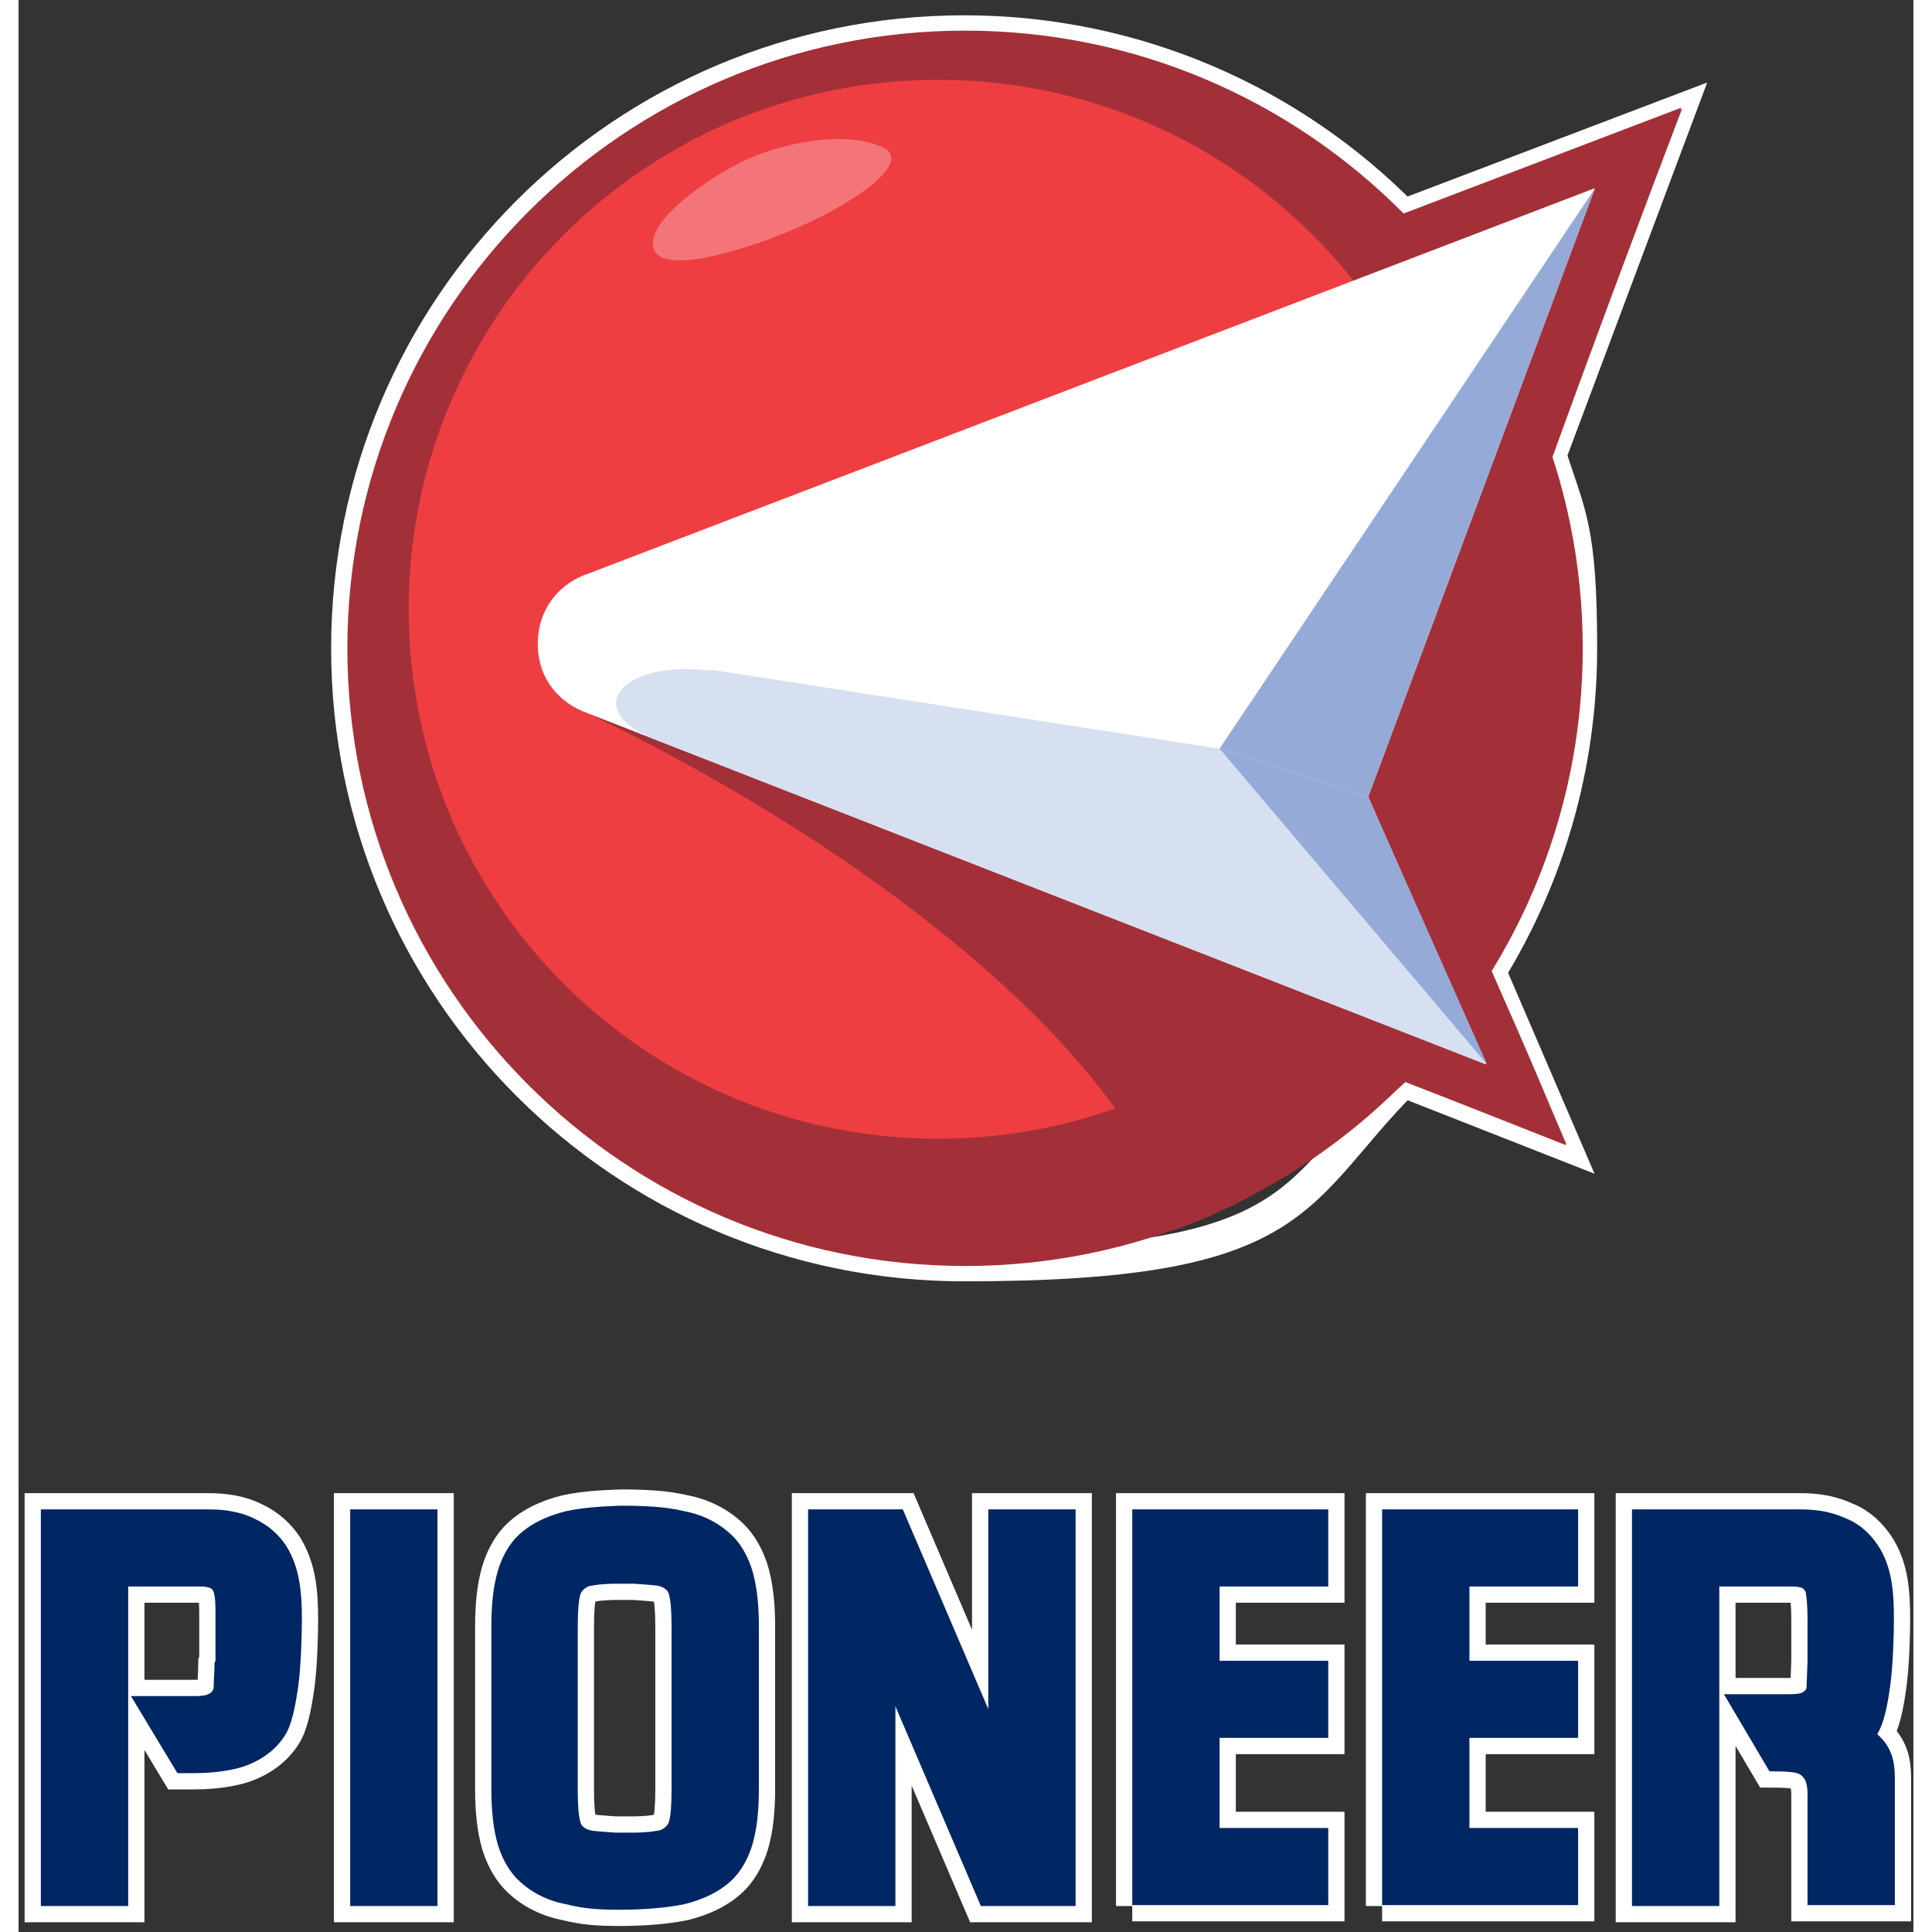
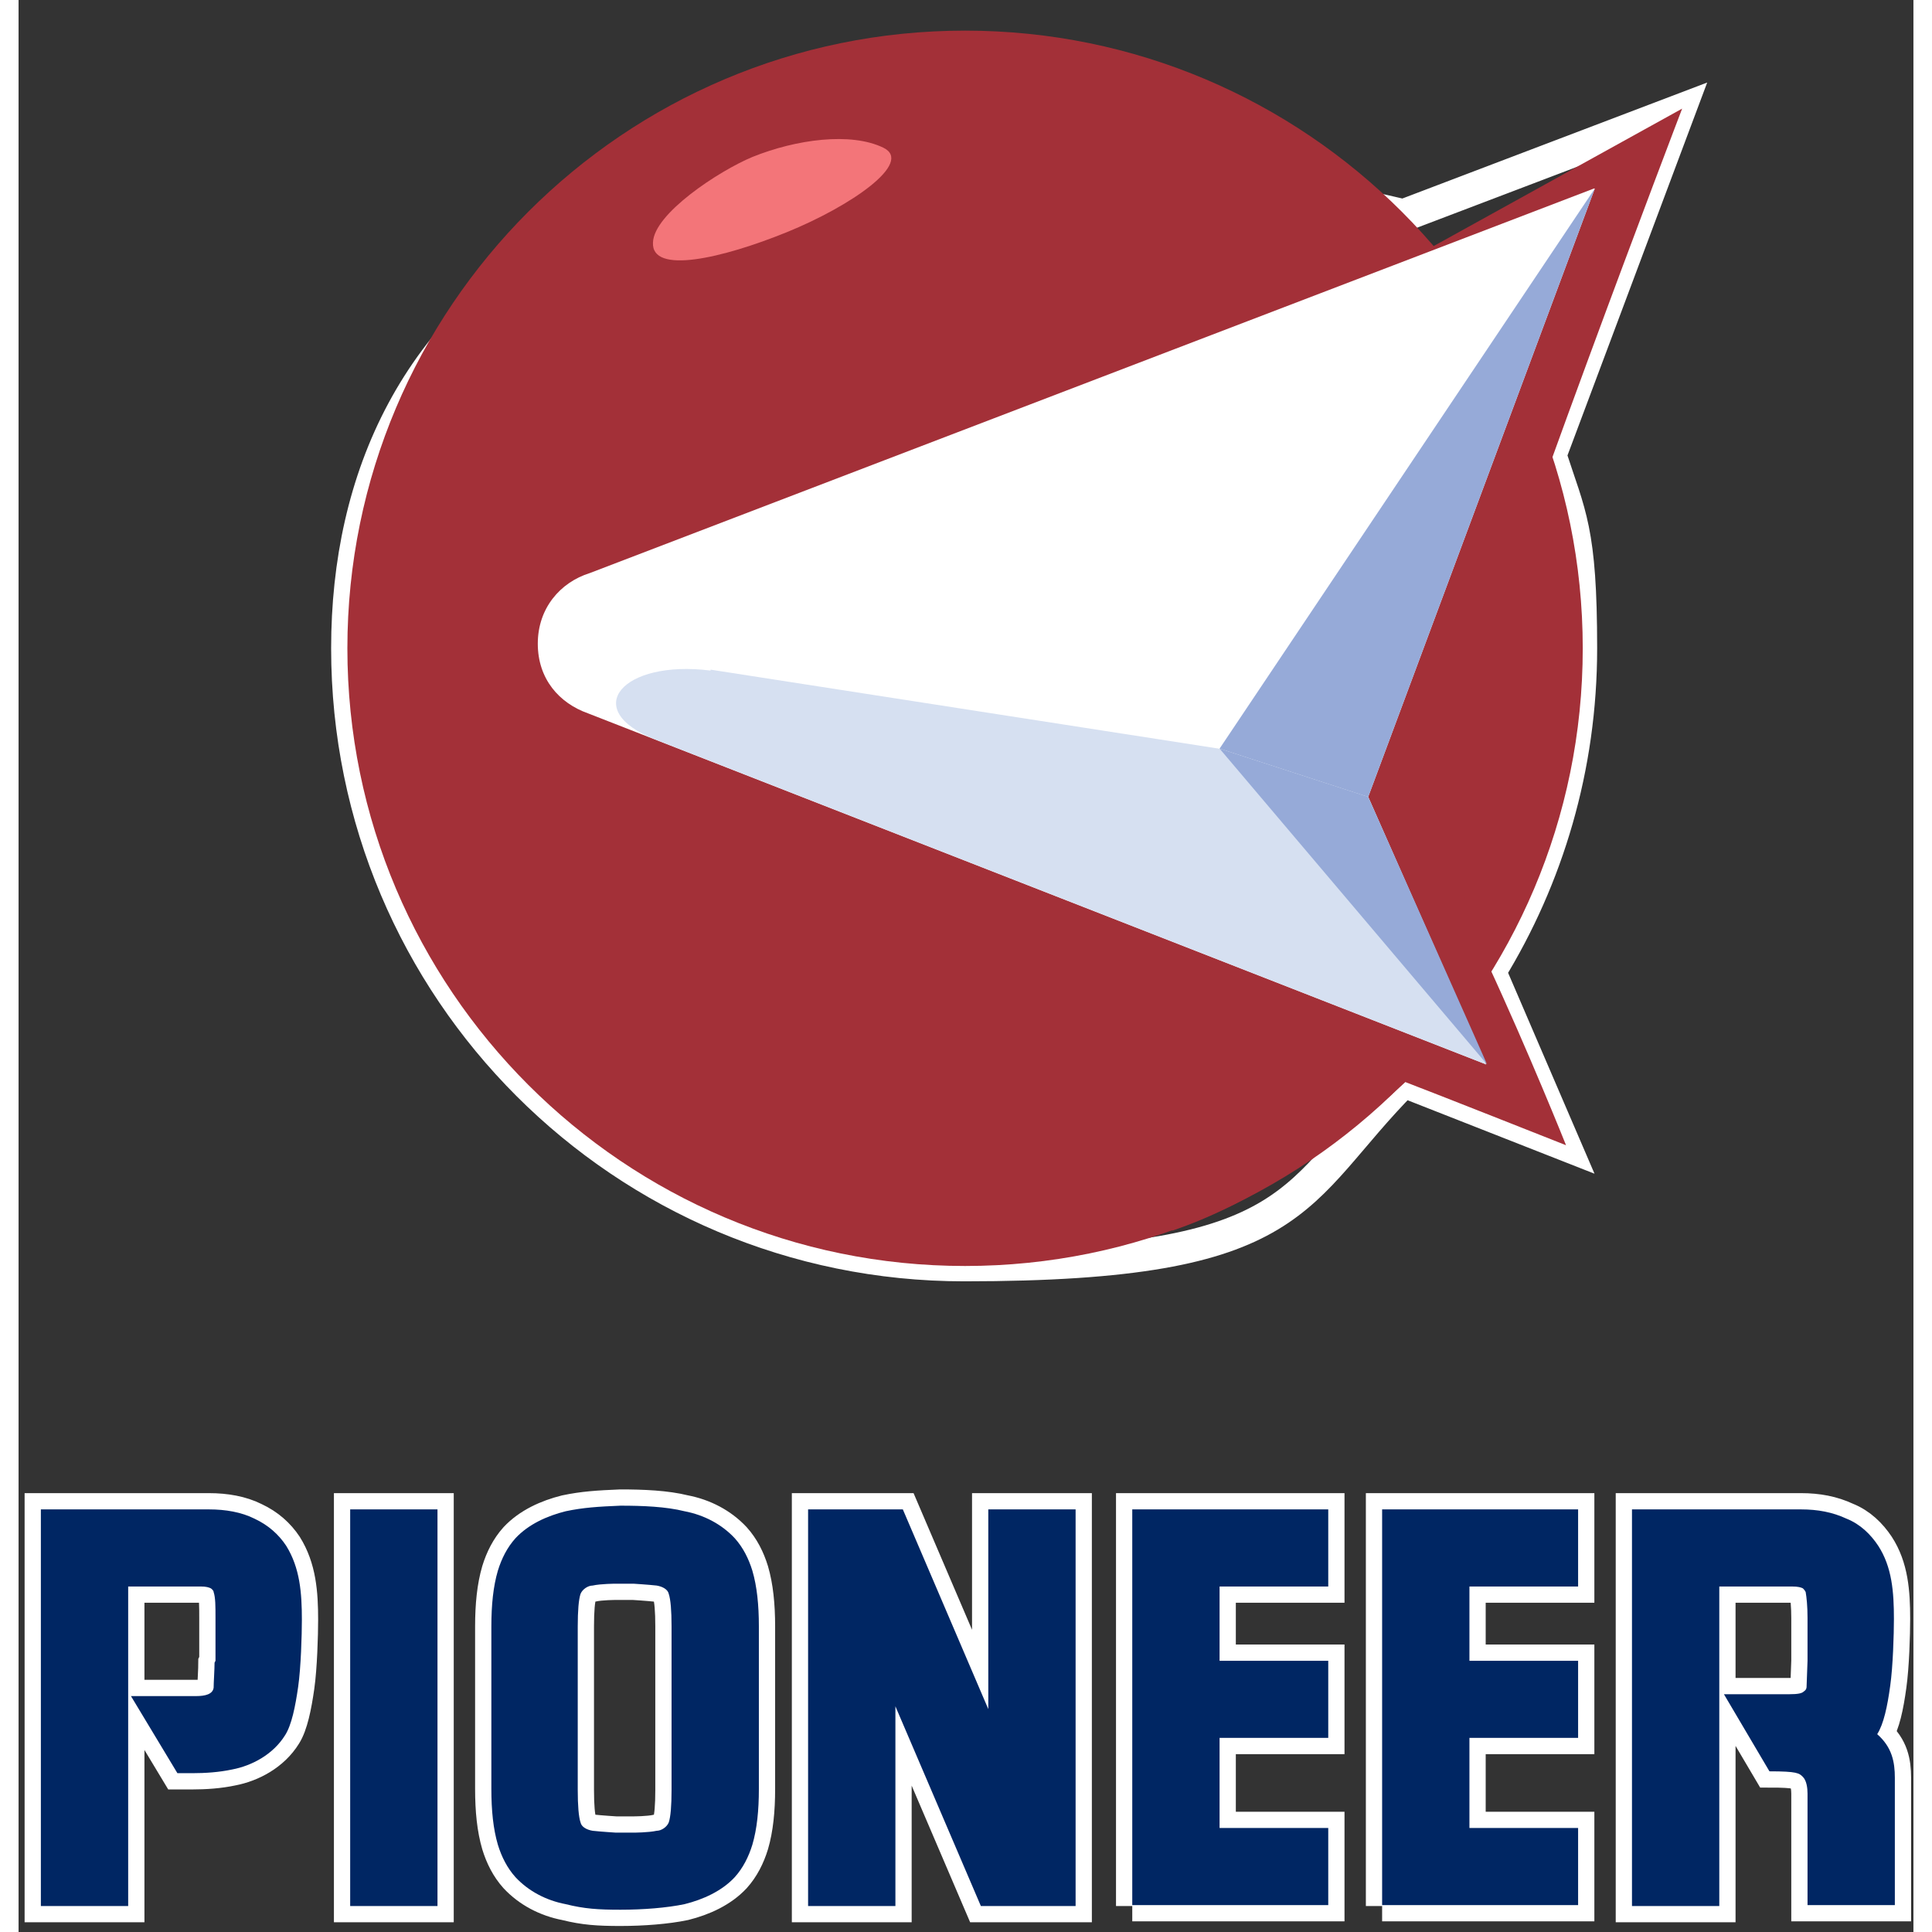
<svg xmlns="http://www.w3.org/2000/svg" width="53" height="53" viewBox="0 0 204 208" fill="none">
  <rect x="0" y="0" width="204" height="208" fill="#333333" stroke="none" />
-   <path d="M164.9 48.998L178.8 11.898L149.1 23.198C137.1 10.998 120.3 3.398 101.8 3.398C65.1 3.398 35.4 33.098 35.4 69.798C35.4 106.498 65.1 136.198 101.8 136.198C138.5 136.198 137 128.598 149.1 116.398L166.4 123.198L158.4 104.598C164.6 94.498 168.2 82.598 168.2 69.798C168.2 56.998 167 55.498 164.9 48.998Z" stroke="white" stroke-width="3.5" />
+   <path d="M164.9 48.998L178.8 11.898L149.1 23.198C65.1 3.398 35.4 33.098 35.4 69.798C35.4 106.498 65.1 136.198 101.8 136.198C138.5 136.198 137 128.598 149.1 116.398L166.4 123.198L158.4 104.598C164.6 94.498 168.2 82.598 168.2 69.798C168.2 56.998 167 55.498 164.9 48.998Z" stroke="white" stroke-width="3.5" />
  <path d="M200.1 186.702C200.1 186.802 200.1 186.802 200.1 186.802V186.702ZM200.1 186.702C200.8 185.602 201.2 183.702 201.5 181.502C201.8 179.402 201.9 175.902 201.9 174.302C201.9 171.402 201.7 168.702 200.2 166.402C199.4 165.202 198.3 164.102 196.8 163.502C195.3 162.802 193.7 162.502 191.9 162.502H173.7V205.202H183.1V170.802H190.9C191.6 170.802 191.9 170.902 192.1 171.002C192.2 171.102 192.3 171.202 192.4 171.402C192.5 172.002 192.6 172.902 192.6 174.202C192.6 174.202 192.6 177.502 192.6 178.802C192.6 178.802 192.5 181.402 192.5 181.502C192.5 181.702 192.5 181.902 192.2 182.102C192 182.302 191.6 182.402 190.6 182.402H183.6L188.5 190.702C191.5 190.702 191.7 190.902 192.1 191.302C192.5 191.702 192.6 192.502 192.6 193.102V205.102H202V191.402C202 189.702 201.7 188.102 200.1 186.702ZM119.9 205.202V162.502H141V170.802H129.3V178.802H141V187.102H129.3V196.802H141V205.102H119.9V205.202ZM146.8 205.202V162.502H167.9V170.802H156.2V178.802H167.9V187.102H156.2V196.802H167.9V205.102H146.8V205.202ZM103.6 205.202L94.4 183.702V205.202H85V162.502H95.2L104.4 184.002V162.502H113.8V205.202H103.6ZM35.7 205.202V162.502H45.1V205.202H35.7ZM21.2 178.802C21.2 177.502 21.2 174.202 21.2 174.202C21.2 172.902 21.2 172.002 21 171.402C21 171.202 20.7 171.002 20.7 171.002C20.5 170.902 20.2 170.802 19.6 170.802H11.8V205.202H2.4V162.502H20.5C22.3 162.502 24 162.802 25.4 163.502C26.9 164.202 28 165.202 28.8 166.402C30.3 168.802 30.5 171.502 30.5 174.402C30.5 176.002 30.4 179.502 30.1 181.602C29.8 183.702 29.4 185.702 28.7 186.802C27.4 188.902 25.1 190.102 23 190.502C21.6 190.802 20.1 190.902 18.7 190.902H17.1L12.1 182.602H19.1C20.1 182.602 20.9 182.402 21 181.702C21 181.202 21.1 179.702 21.1 179.002L21.2 178.802ZM64.8 162.102C67.2 162.102 69.7 162.202 71.7 162.702C73.8 163.102 75.7 164.102 77.1 165.602C78 166.602 78.6 167.802 79 169.102C79.5 170.802 79.7 172.802 79.7 175.102V192.602C79.7 194.902 79.5 196.902 79 198.602C78.6 199.902 78 201.102 77.1 202.102C75.7 203.602 73.7 204.502 71.7 205.002C69.8 205.402 67.2 205.602 64.8 205.602C62.4 205.602 60.9 205.502 58.9 205.002C56.8 204.602 54.9 203.602 53.5 202.102C52.6 201.102 52 199.902 51.6 198.602C51.1 196.902 50.9 194.902 50.9 192.602V175.102C50.9 172.802 51.1 170.802 51.6 169.102C52 167.802 52.6 166.602 53.5 165.602C54.9 164.102 56.9 163.202 58.9 162.702C60.8 162.302 62.4 162.202 64.8 162.102ZM64.3 170.502C64.3 170.502 62.7 170.502 61.8 170.702C61.3 170.702 60.7 171.102 60.5 171.602C60.3 172.202 60.2 173.402 60.2 175.102V192.702C60.2 194.402 60.3 195.602 60.5 196.202C60.6 196.702 61.2 197.002 61.8 197.102C62.7 197.202 64.3 197.302 64.3 197.302H66.2C66.2 197.302 67.8 197.302 68.7 197.102C69.2 197.102 69.8 196.702 70 196.202C70.2 195.602 70.3 194.402 70.3 192.702V175.102C70.3 173.402 70.2 172.202 70 171.602C69.9 171.102 69.3 170.802 68.7 170.702C67.8 170.602 66.2 170.502 66.2 170.502H64.3Z" stroke="white" stroke-width="3.5" />
  <path d="M119.9 205.202V162.502H141V170.802H129.3V178.802H141V187.102H129.3V196.802H141V205.102H119.9V205.202ZM146.8 205.202V162.502H167.9V170.802H156.2V178.802H167.9V187.102H156.2V196.802H167.9V205.102H146.8V205.202ZM103.6 205.202L94.4 183.702V205.202H85V162.502H95.2L104.4 184.002V162.502H113.8V205.202H103.6ZM35.7 205.202V162.502H45.1V205.202H35.7ZM21.2 178.802C21.2 177.502 21.2 174.202 21.2 174.202C21.2 172.902 21.2 172.002 21 171.402C21 171.202 20.7 171.002 20.7 171.002C20.5 170.902 20.2 170.802 19.6 170.802H11.8V205.202H2.4V162.502H20.5C22.3 162.502 24 162.802 25.4 163.502C26.9 164.202 28 165.202 28.8 166.402C30.3 168.802 30.5 171.502 30.5 174.402C30.5 176.002 30.4 179.502 30.1 181.602C29.8 183.702 29.4 185.702 28.7 186.802C27.4 188.902 25.1 190.102 23 190.502C21.6 190.802 20.1 190.902 18.7 190.902H17.1L12.1 182.602H19.1C20.1 182.602 20.9 182.402 21 181.702C21 181.202 21.1 179.702 21.1 179.002L21.2 178.802ZM64.8 162.102C67.2 162.102 69.7 162.202 71.7 162.702C73.8 163.102 75.7 164.102 77.1 165.602C78 166.602 78.6 167.802 79 169.102C79.5 170.802 79.7 172.802 79.7 175.102V192.602C79.7 194.902 79.5 196.902 79 198.602C78.6 199.902 78 201.102 77.1 202.102C75.7 203.602 73.7 204.502 71.7 205.002C69.8 205.402 67.2 205.602 64.8 205.602C62.4 205.602 60.9 205.502 58.9 205.002C56.8 204.602 54.9 203.602 53.5 202.102C52.6 201.102 52 199.902 51.6 198.602C51.1 196.902 50.9 194.902 50.9 192.602V175.102C50.9 172.802 51.1 170.802 51.6 169.102C52 167.802 52.6 166.602 53.5 165.602C54.9 164.102 56.9 163.202 58.9 162.702C60.8 162.302 62.4 162.202 64.8 162.102ZM64.3 170.502C64.3 170.502 62.7 170.502 61.8 170.702C61.3 170.702 60.7 171.102 60.5 171.602C60.3 172.202 60.2 173.402 60.2 175.102V192.702C60.2 194.402 60.3 195.602 60.5 196.202C60.6 196.702 61.2 197.002 61.8 197.102C62.7 197.202 64.3 197.302 64.3 197.302H66.2C66.2 197.302 67.8 197.302 68.7 197.102C69.2 197.102 69.8 196.702 70 196.202C70.2 195.602 70.3 194.402 70.3 192.702V175.102C70.3 173.402 70.2 172.202 70 171.602C69.9 171.102 69.3 170.802 68.7 170.702C67.8 170.602 66.2 170.502 66.2 170.502H64.3ZM200.1 186.802C200.1 186.802 200.1 186.802 200.1 186.702C200.8 185.602 201.2 183.702 201.5 181.502C201.8 179.402 201.9 175.902 201.9 174.302C201.9 171.402 201.7 168.702 200.2 166.402C199.4 165.202 198.3 164.102 196.8 163.502C195.3 162.802 193.7 162.502 191.9 162.502H173.7V205.202H183.1V170.802H190.9C191.6 170.802 191.9 170.902 192.1 171.002C192.2 171.102 192.3 171.202 192.4 171.402C192.5 172.002 192.6 172.902 192.6 174.202C192.6 174.202 192.6 177.502 192.6 178.802C192.6 178.802 192.5 181.402 192.5 181.502C192.5 181.702 192.5 181.902 192.2 182.102C192 182.302 191.6 182.402 190.6 182.402H183.6L188.5 190.702C191.5 190.702 191.7 190.902 192.1 191.302C192.5 191.702 192.6 192.502 192.6 193.102V205.102H202V191.402C202 189.702 201.7 188.102 200.1 186.702V186.802Z" fill="#002663" />
  <mask id="mask0_5930_1292" style="mask-type:luminance" maskUnits="userSpaceOnUse" x="32" y="0" width="152" height="139">
    <path d="M183.6 0.602H32.7V139.002H183.6V0.602Z" fill="white" />
  </mask>
  <g mask="url(#mask0_5930_1292)">
    <mask id="mask1_5930_1292" style="mask-type:luminance" maskUnits="userSpaceOnUse" x="-21" y="-25" width="245" height="190">
      <path d="M224 -24.602H-20.2V164.098H224V-24.602Z" fill="white" />
    </mask>
    <g mask="url(#mask1_5930_1292)">
-       <path d="M166.599 123.194L57.499 80.594C52.499 78.894 49.399 74.494 49.399 69.294C49.399 64.094 52.699 59.394 57.799 57.794L178.999 11.594L150.899 86.694L166.599 123.094V123.194Z" fill="#A33038" />
      <path d="M168.399 69.797C168.399 106.497 138.599 136.297 101.899 136.297C65.199 136.297 35.399 106.497 35.399 69.797C35.399 33.097 65.199 3.297 101.899 3.297C138.599 3.297 168.399 33.097 168.399 69.797Z" fill="#A33038" />
-       <path d="M155.999 65.594C155.999 97.094 130.499 122.594 98.999 122.594C67.499 122.594 41.999 97.094 41.999 65.594C41.999 34.094 67.499 8.594 98.999 8.594C130.499 8.594 155.999 34.094 155.999 65.594Z" fill="#EF3E42" />
      <path d="M61.4 76.795L179.1 11.695C179.1 11.695 159.8 62.195 154.9 79.295C153.2 85.395 154.3 95.395 158.1 103.595C162.6 113.295 166.6 123.295 166.6 123.295C166.6 123.295 152.2 117.595 149.3 116.495C141.2 123.995 132.5 129.695 124.2 132.495C121.6 116.895 96.7 93.895 61.3 76.795" fill="#A33038" />
      <path d="M169.699 20.297L145.299 85.797L157.999 114.597L61.299 76.797C58.199 75.697 55.899 73.097 55.899 69.297C55.899 65.497 58.299 62.697 61.499 61.697L169.599 20.297H169.699Z" fill="white" />
      <path d="M74.499 72.094L129.199 80.594L145.299 85.794L157.999 114.594L68.499 79.594C60.399 76.394 64.999 70.994 74.499 72.194" fill="#D6E0F1" />
      <path d="M129.3 80.594L145.3 85.794L158.1 114.594L129.3 80.594Z" fill="#96AAD8" />
      <path d="M129.3 80.597L145.3 85.797L169.7 20.297L129.3 80.597Z" fill="#96AAD8" />
      <path d="M93.1 15.901C96.4 17.501 89.6 22.201 82.7 25.001C75.8 27.801 68.1 29.601 68.3 26.101C68.4 23.001 75.4 18.401 79 16.901C83.7 15.001 89.6 14.201 93.1 15.901Z" fill="#F37579" />
    </g>
  </g>
</svg>